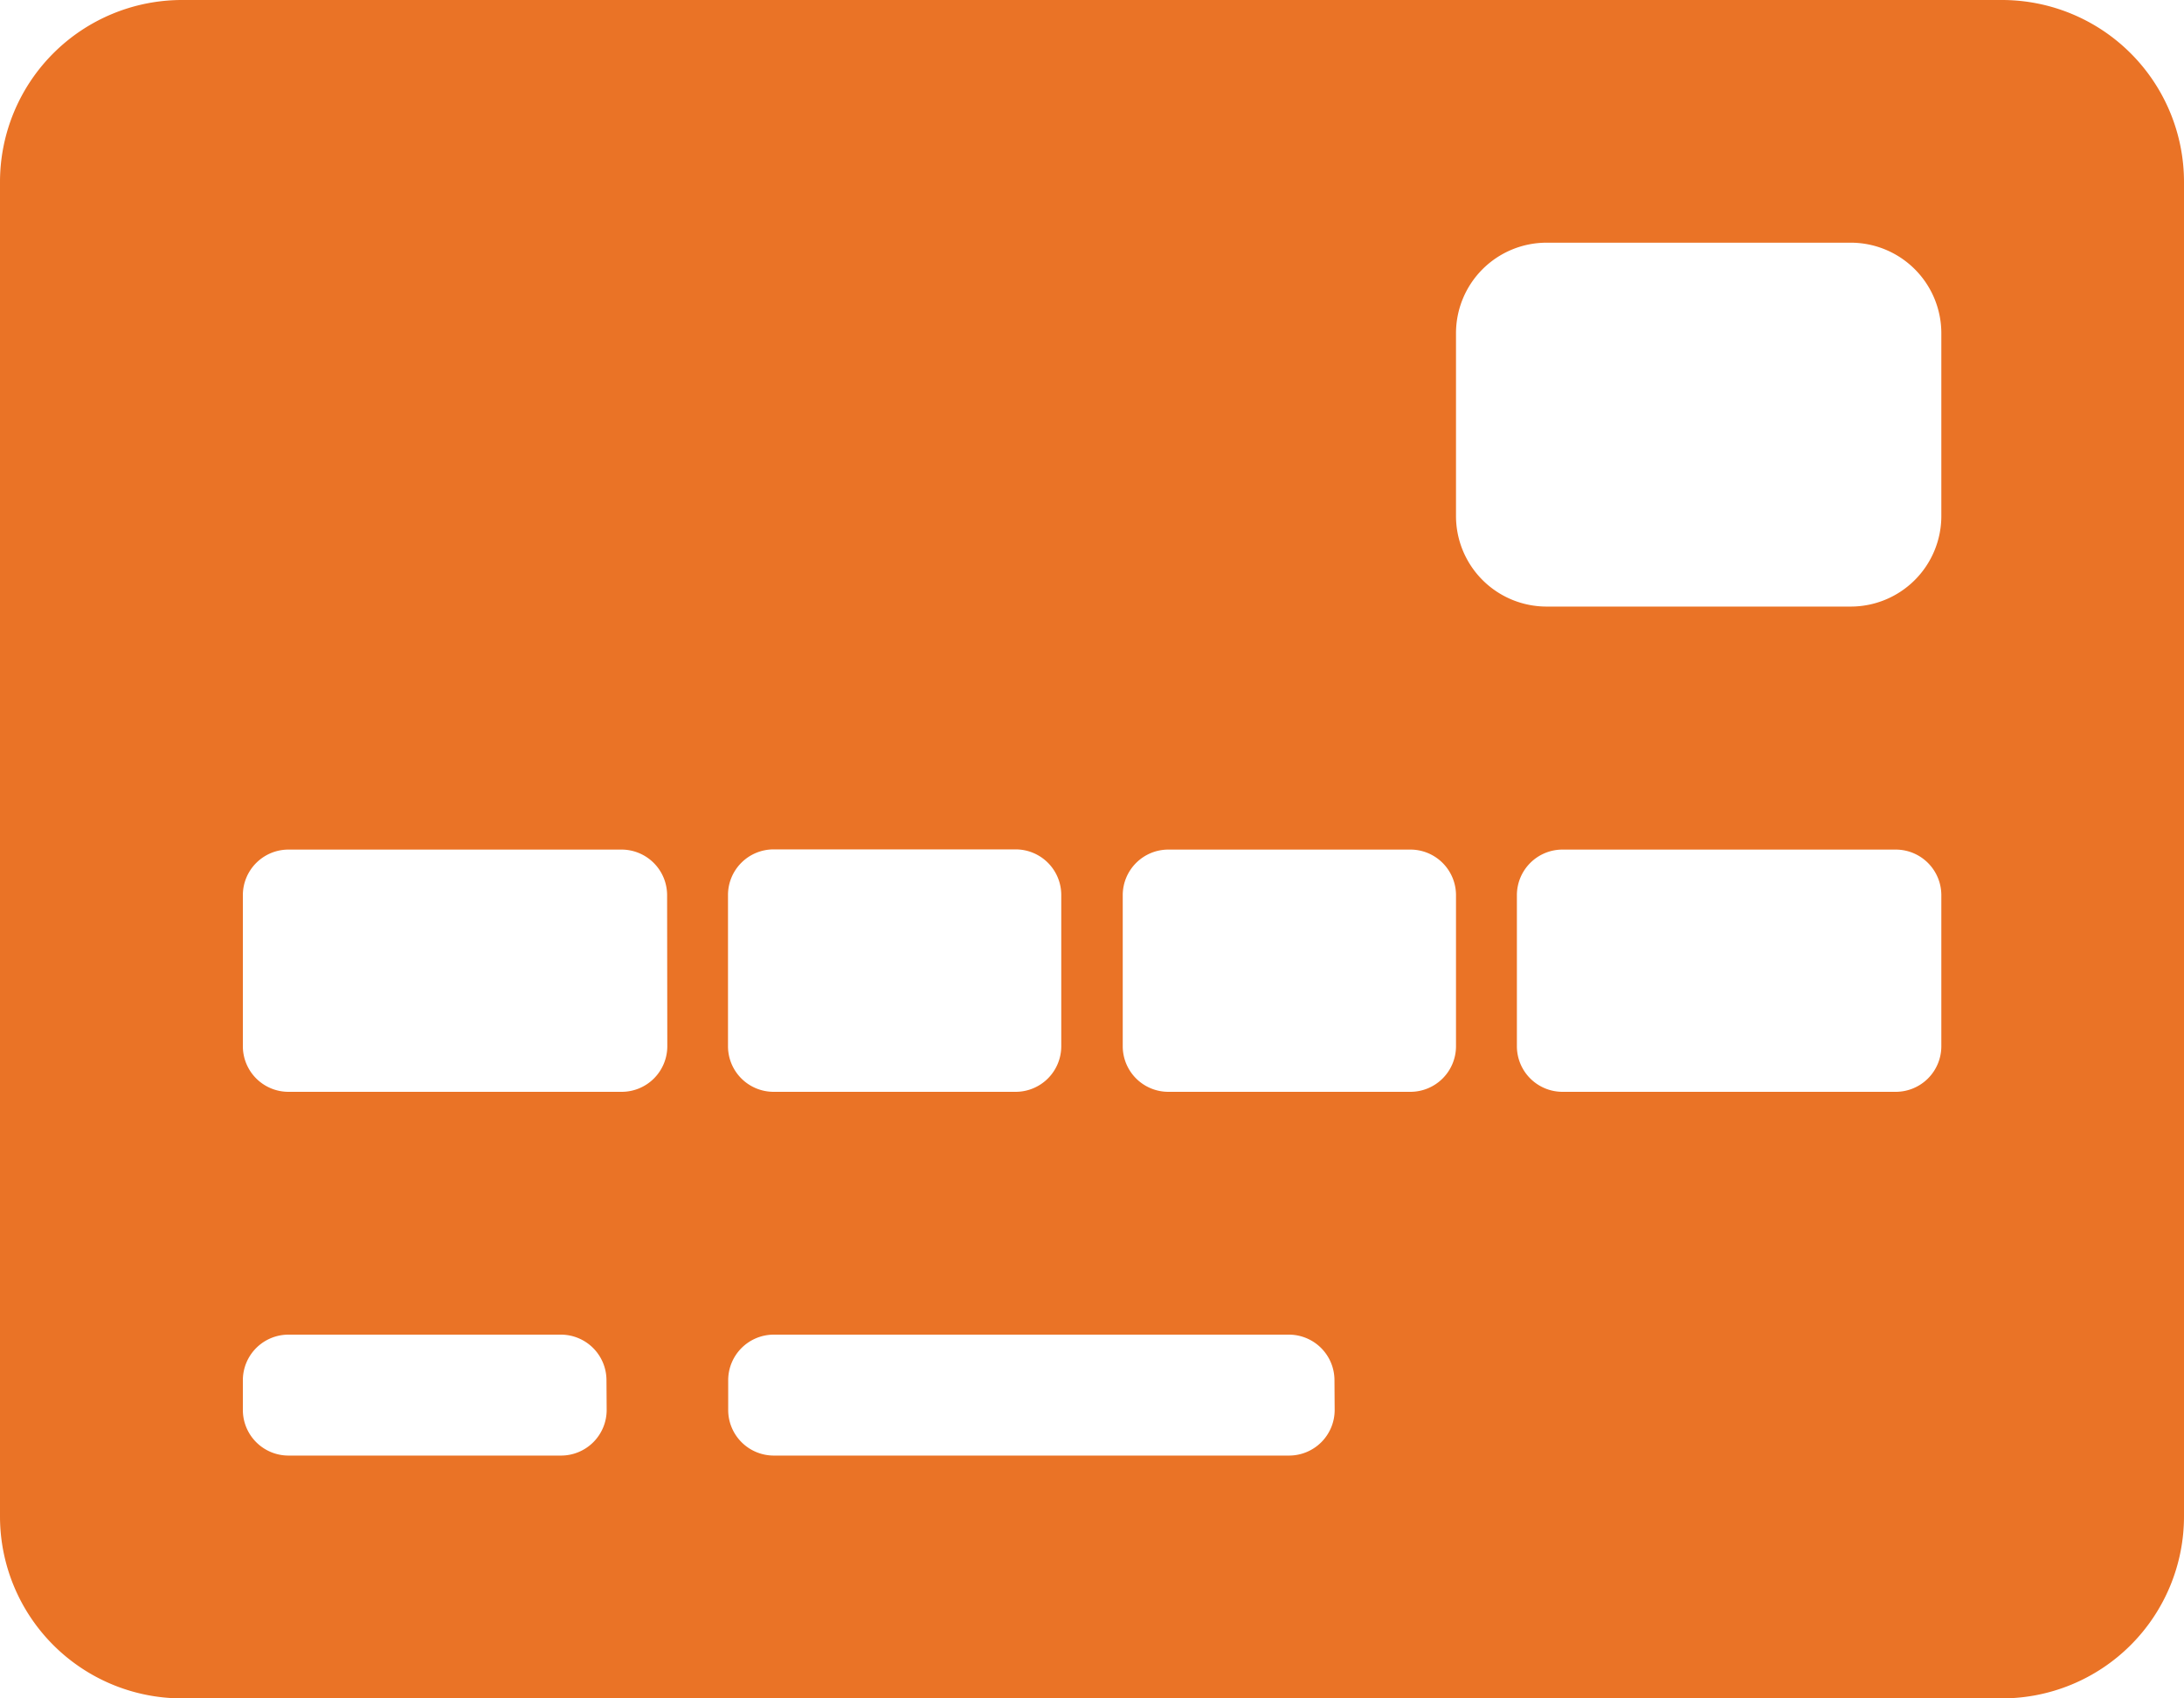
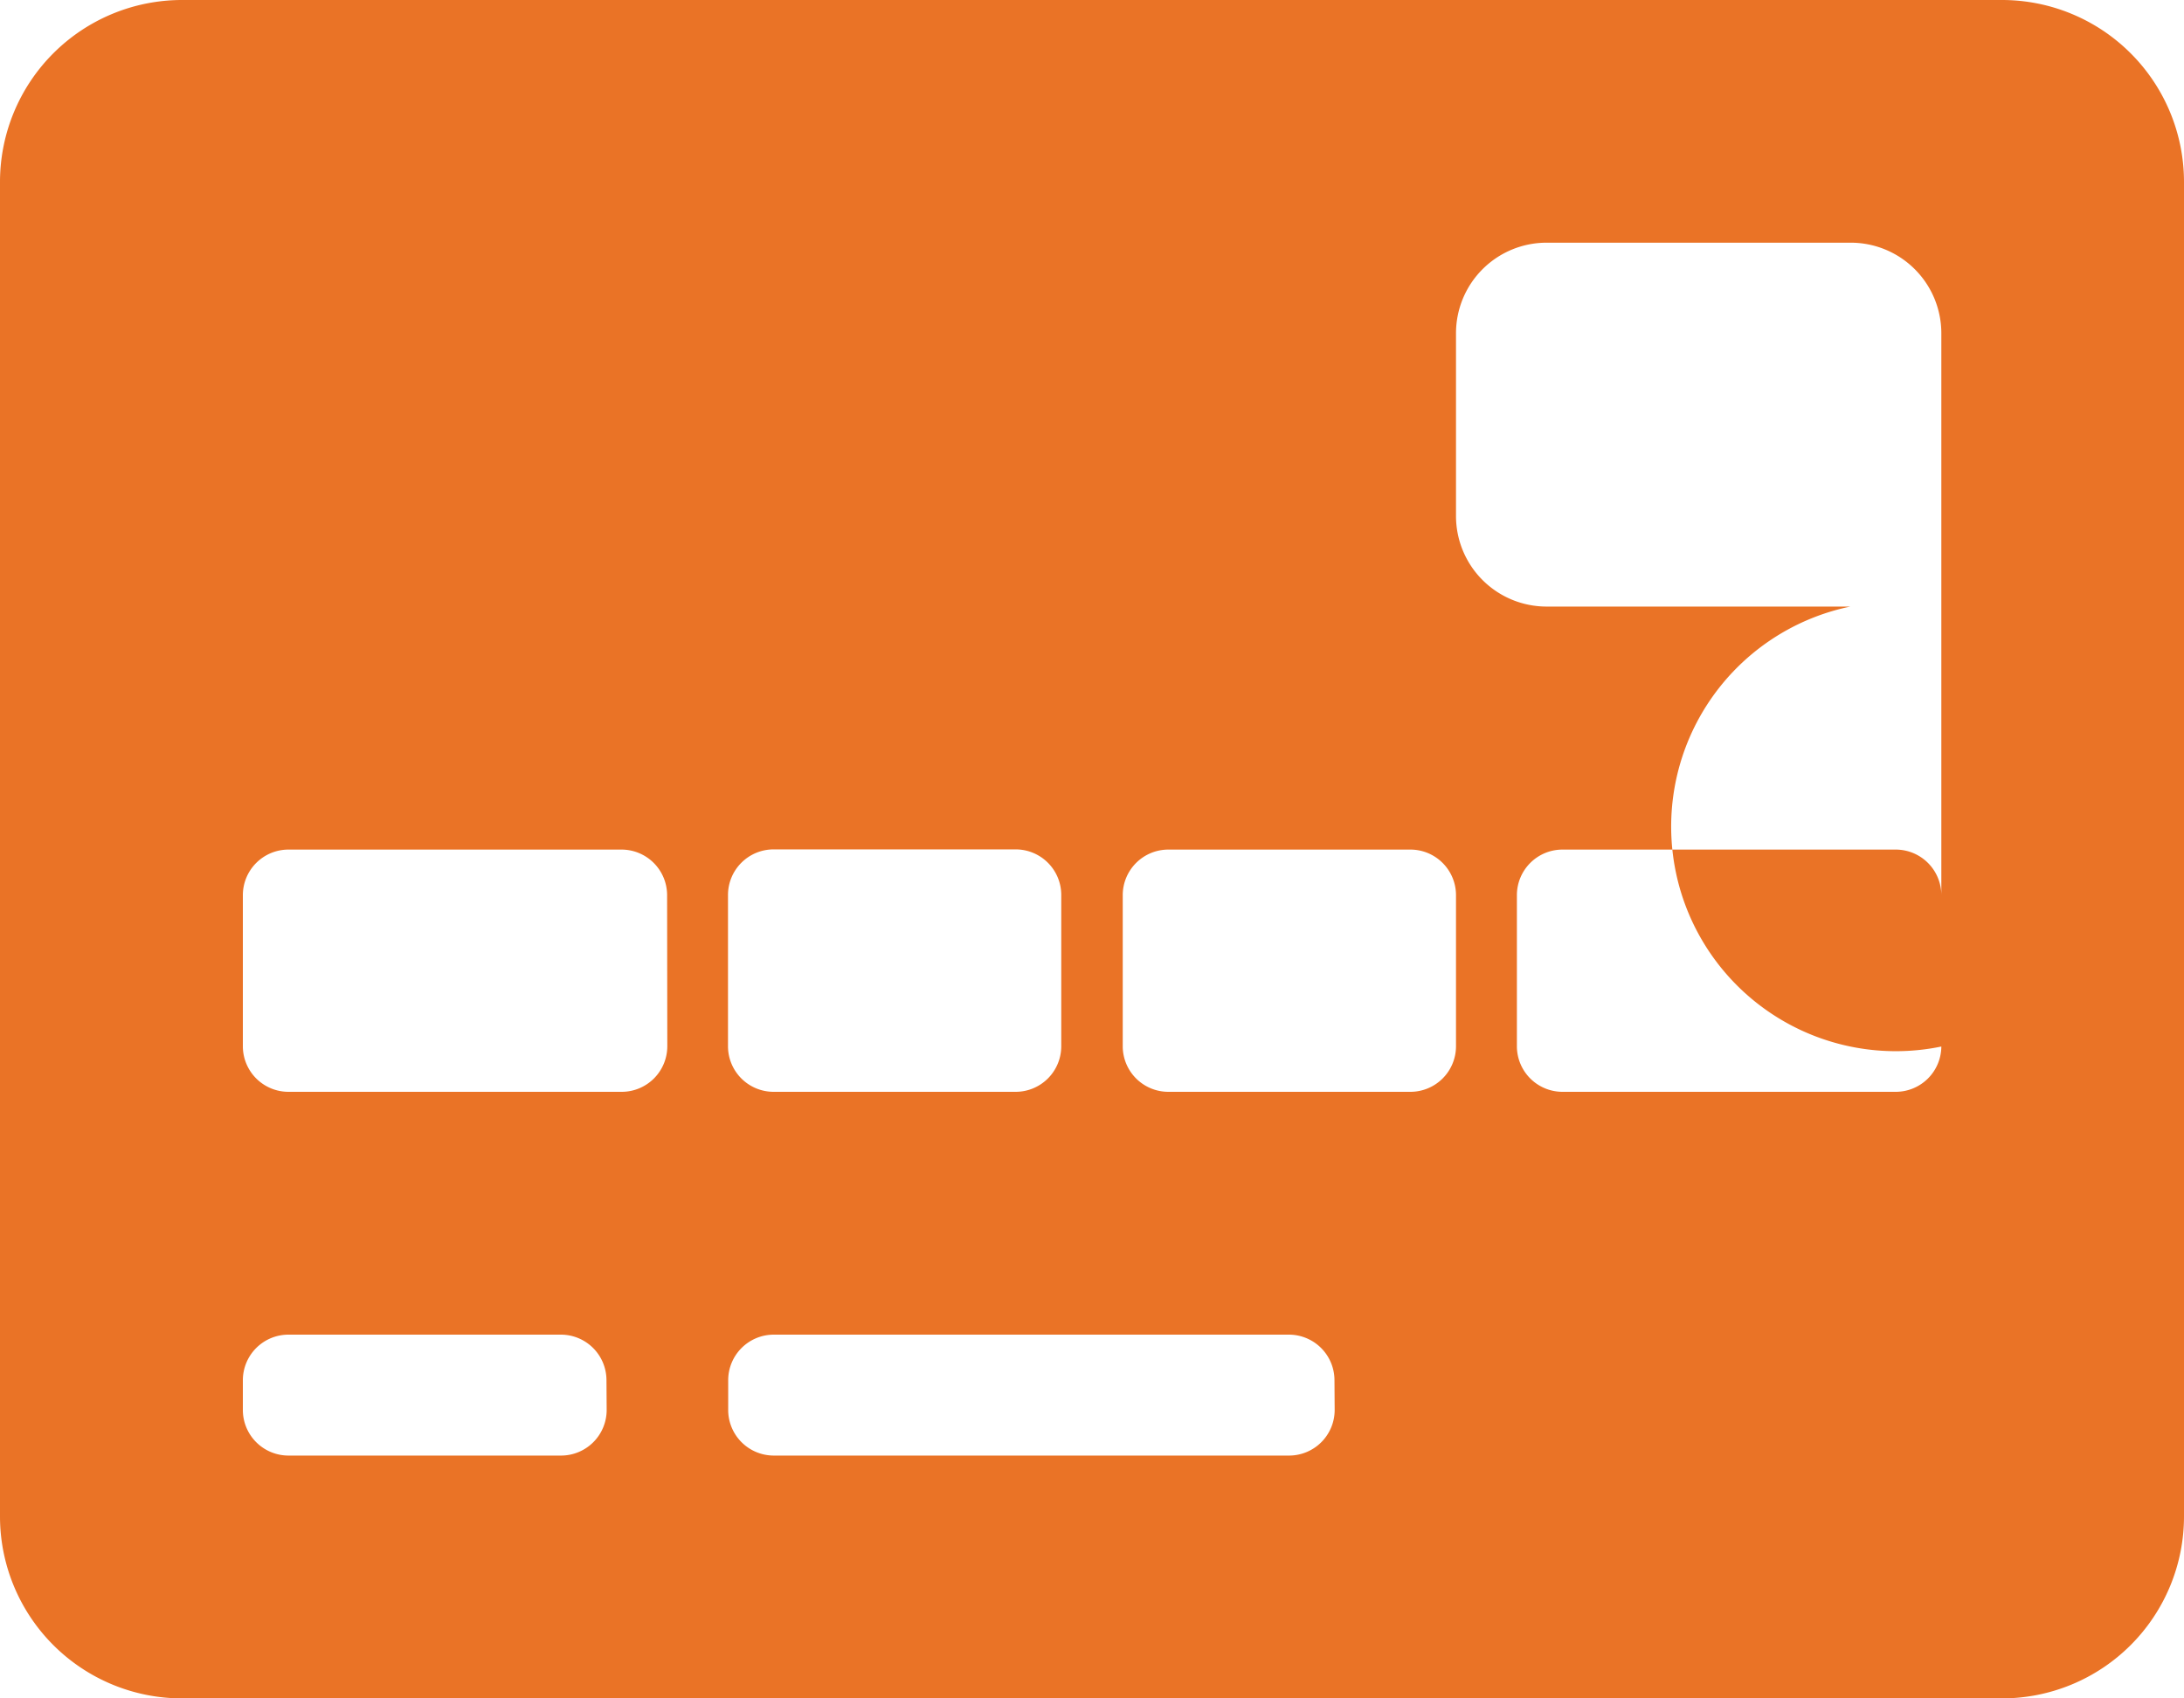
<svg xmlns="http://www.w3.org/2000/svg" width="33.75" height="26.25" viewBox="0 0 33.75 26.25">
-   <path d="M30.937-24.375H2.812A2.813,2.813,0,0,0,0-21.562V-.937A2.813,2.813,0,0,0,2.812,1.875H30.937A2.813,2.813,0,0,0,33.75-.937V-21.562A2.813,2.813,0,0,0,30.937-24.375ZM11.25-10.547a.705.705,0,0,1,.7-.7H15.7a.705.705,0,0,1,.7.7V-8.2a.705.705,0,0,1-.7.7h-3.75a.705.705,0,0,1-.7-.7ZM9.375-2.578a.705.705,0,0,1-.7.7H4.453a.705.705,0,0,1-.7-.7v-.469a.705.705,0,0,1,.7-.7H8.672a.705.705,0,0,1,.7.7ZM10.312-8.2a.705.705,0,0,1-.7.7H4.453a.705.705,0,0,1-.7-.7v-2.344a.705.705,0,0,1,.7-.7H9.609a.705.705,0,0,1,.7.7ZM20.625-2.578a.705.705,0,0,1-.7.7H11.953a.705.705,0,0,1-.7-.7v-.469a.705.705,0,0,1,.7-.7h7.969a.705.705,0,0,1,.7.7ZM22.5-8.2a.705.705,0,0,1-.7.7h-3.75a.705.705,0,0,1-.7-.7v-2.344a.705.705,0,0,1,.7-.7H21.8a.705.705,0,0,1,.7.7Zm7.5,0a.705.705,0,0,1-.7.7H24.141a.705.705,0,0,1-.7-.7v-2.344a.705.705,0,0,1,.7-.7H29.3a.705.705,0,0,1,.7.7Zm0-8.2A1.4,1.4,0,0,1,28.594-15H23.906A1.4,1.4,0,0,1,22.5-16.406v-2.812a1.4,1.4,0,0,1,1.406-1.406h4.687A1.4,1.4,0,0,1,30-19.219Z" transform="translate(0 24.375)" fill="#ea7326" />
+   <path d="M30.937-24.375H2.812A2.813,2.813,0,0,0,0-21.562V-.937A2.813,2.813,0,0,0,2.812,1.875H30.937A2.813,2.813,0,0,0,33.75-.937V-21.562A2.813,2.813,0,0,0,30.937-24.375ZM11.25-10.547a.705.705,0,0,1,.7-.7H15.7a.705.705,0,0,1,.7.7V-8.2a.705.705,0,0,1-.7.7h-3.75a.705.705,0,0,1-.7-.7ZM9.375-2.578a.705.705,0,0,1-.7.7H4.453a.705.705,0,0,1-.7-.7v-.469a.705.705,0,0,1,.7-.7H8.672a.705.705,0,0,1,.7.7ZM10.312-8.2a.705.705,0,0,1-.7.7H4.453a.705.705,0,0,1-.7-.7v-2.344a.705.705,0,0,1,.7-.7H9.609a.705.705,0,0,1,.7.7ZM20.625-2.578a.705.705,0,0,1-.7.7H11.953a.705.705,0,0,1-.7-.7v-.469a.705.705,0,0,1,.7-.7h7.969a.705.705,0,0,1,.7.7ZM22.5-8.2a.705.705,0,0,1-.7.7h-3.75a.705.705,0,0,1-.7-.7v-2.344a.705.705,0,0,1,.7-.7H21.8a.705.705,0,0,1,.7.7Zm7.5,0a.705.705,0,0,1-.7.7H24.141a.705.705,0,0,1-.7-.7v-2.344a.705.705,0,0,1,.7-.7H29.3a.705.705,0,0,1,.7.7ZA1.4,1.4,0,0,1,28.594-15H23.906A1.4,1.4,0,0,1,22.5-16.406v-2.812a1.4,1.4,0,0,1,1.406-1.406h4.687A1.4,1.4,0,0,1,30-19.219Z" transform="translate(0 24.375)" fill="#ea7326" />
</svg>